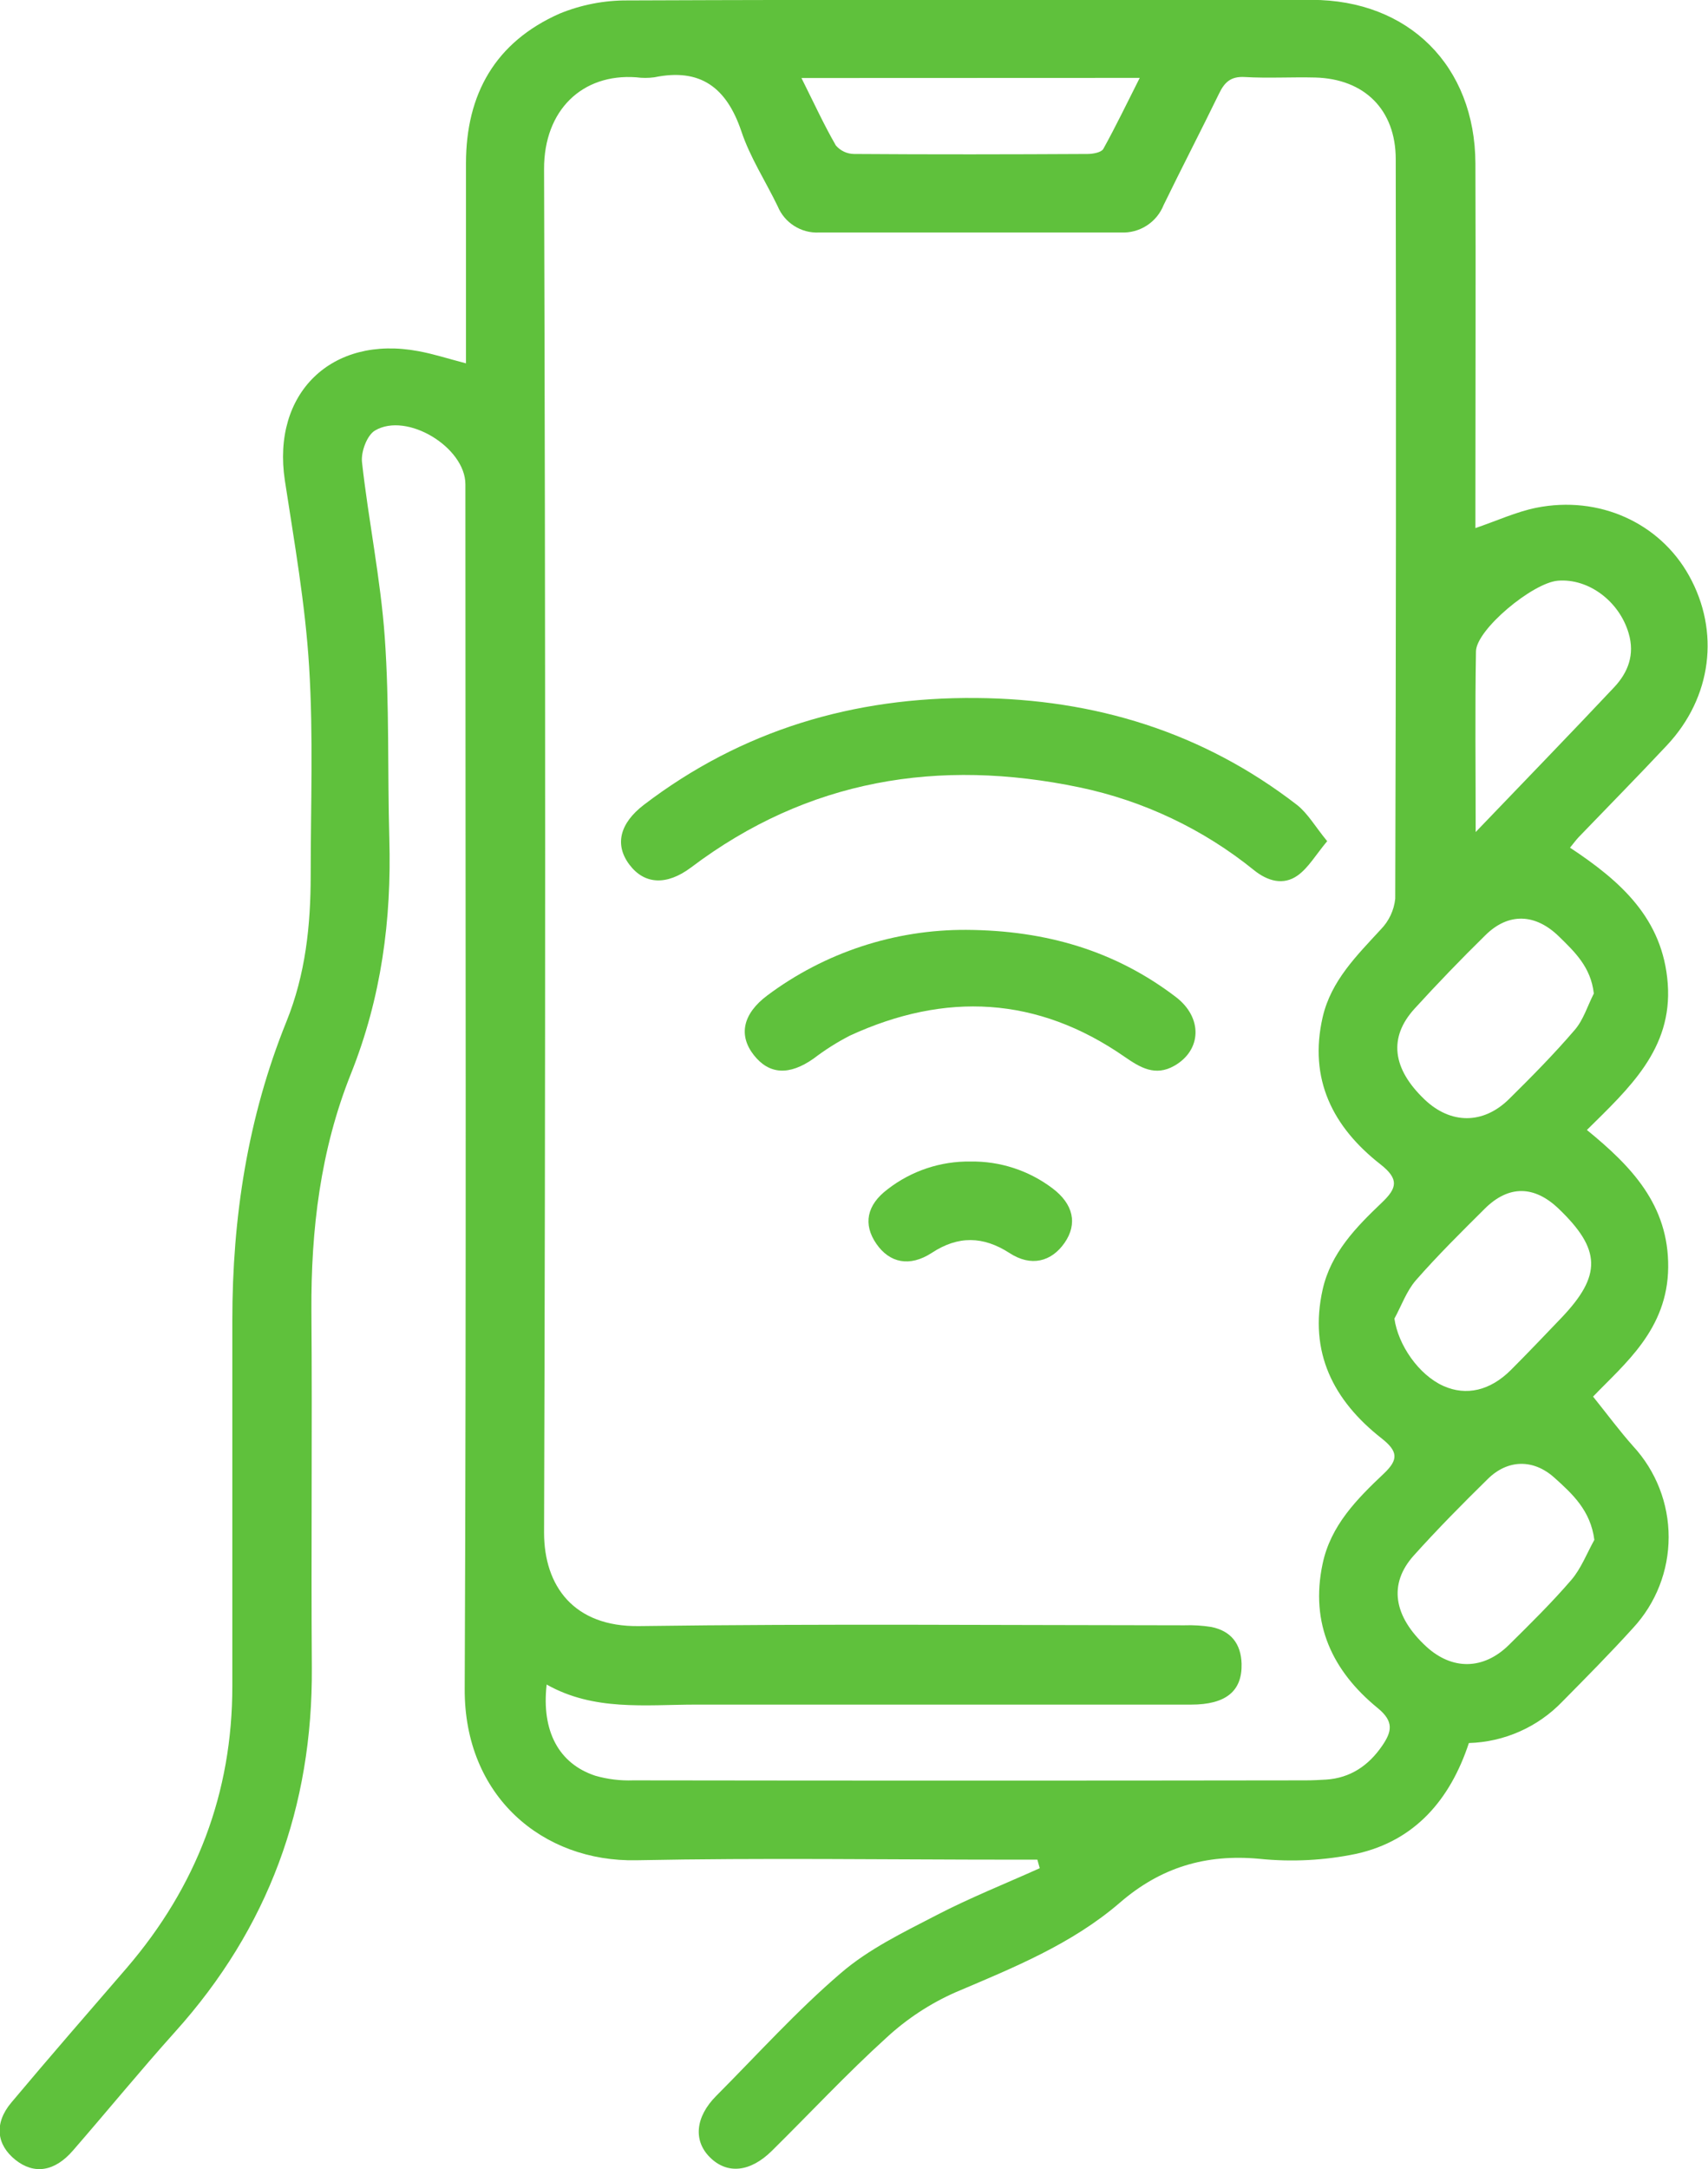
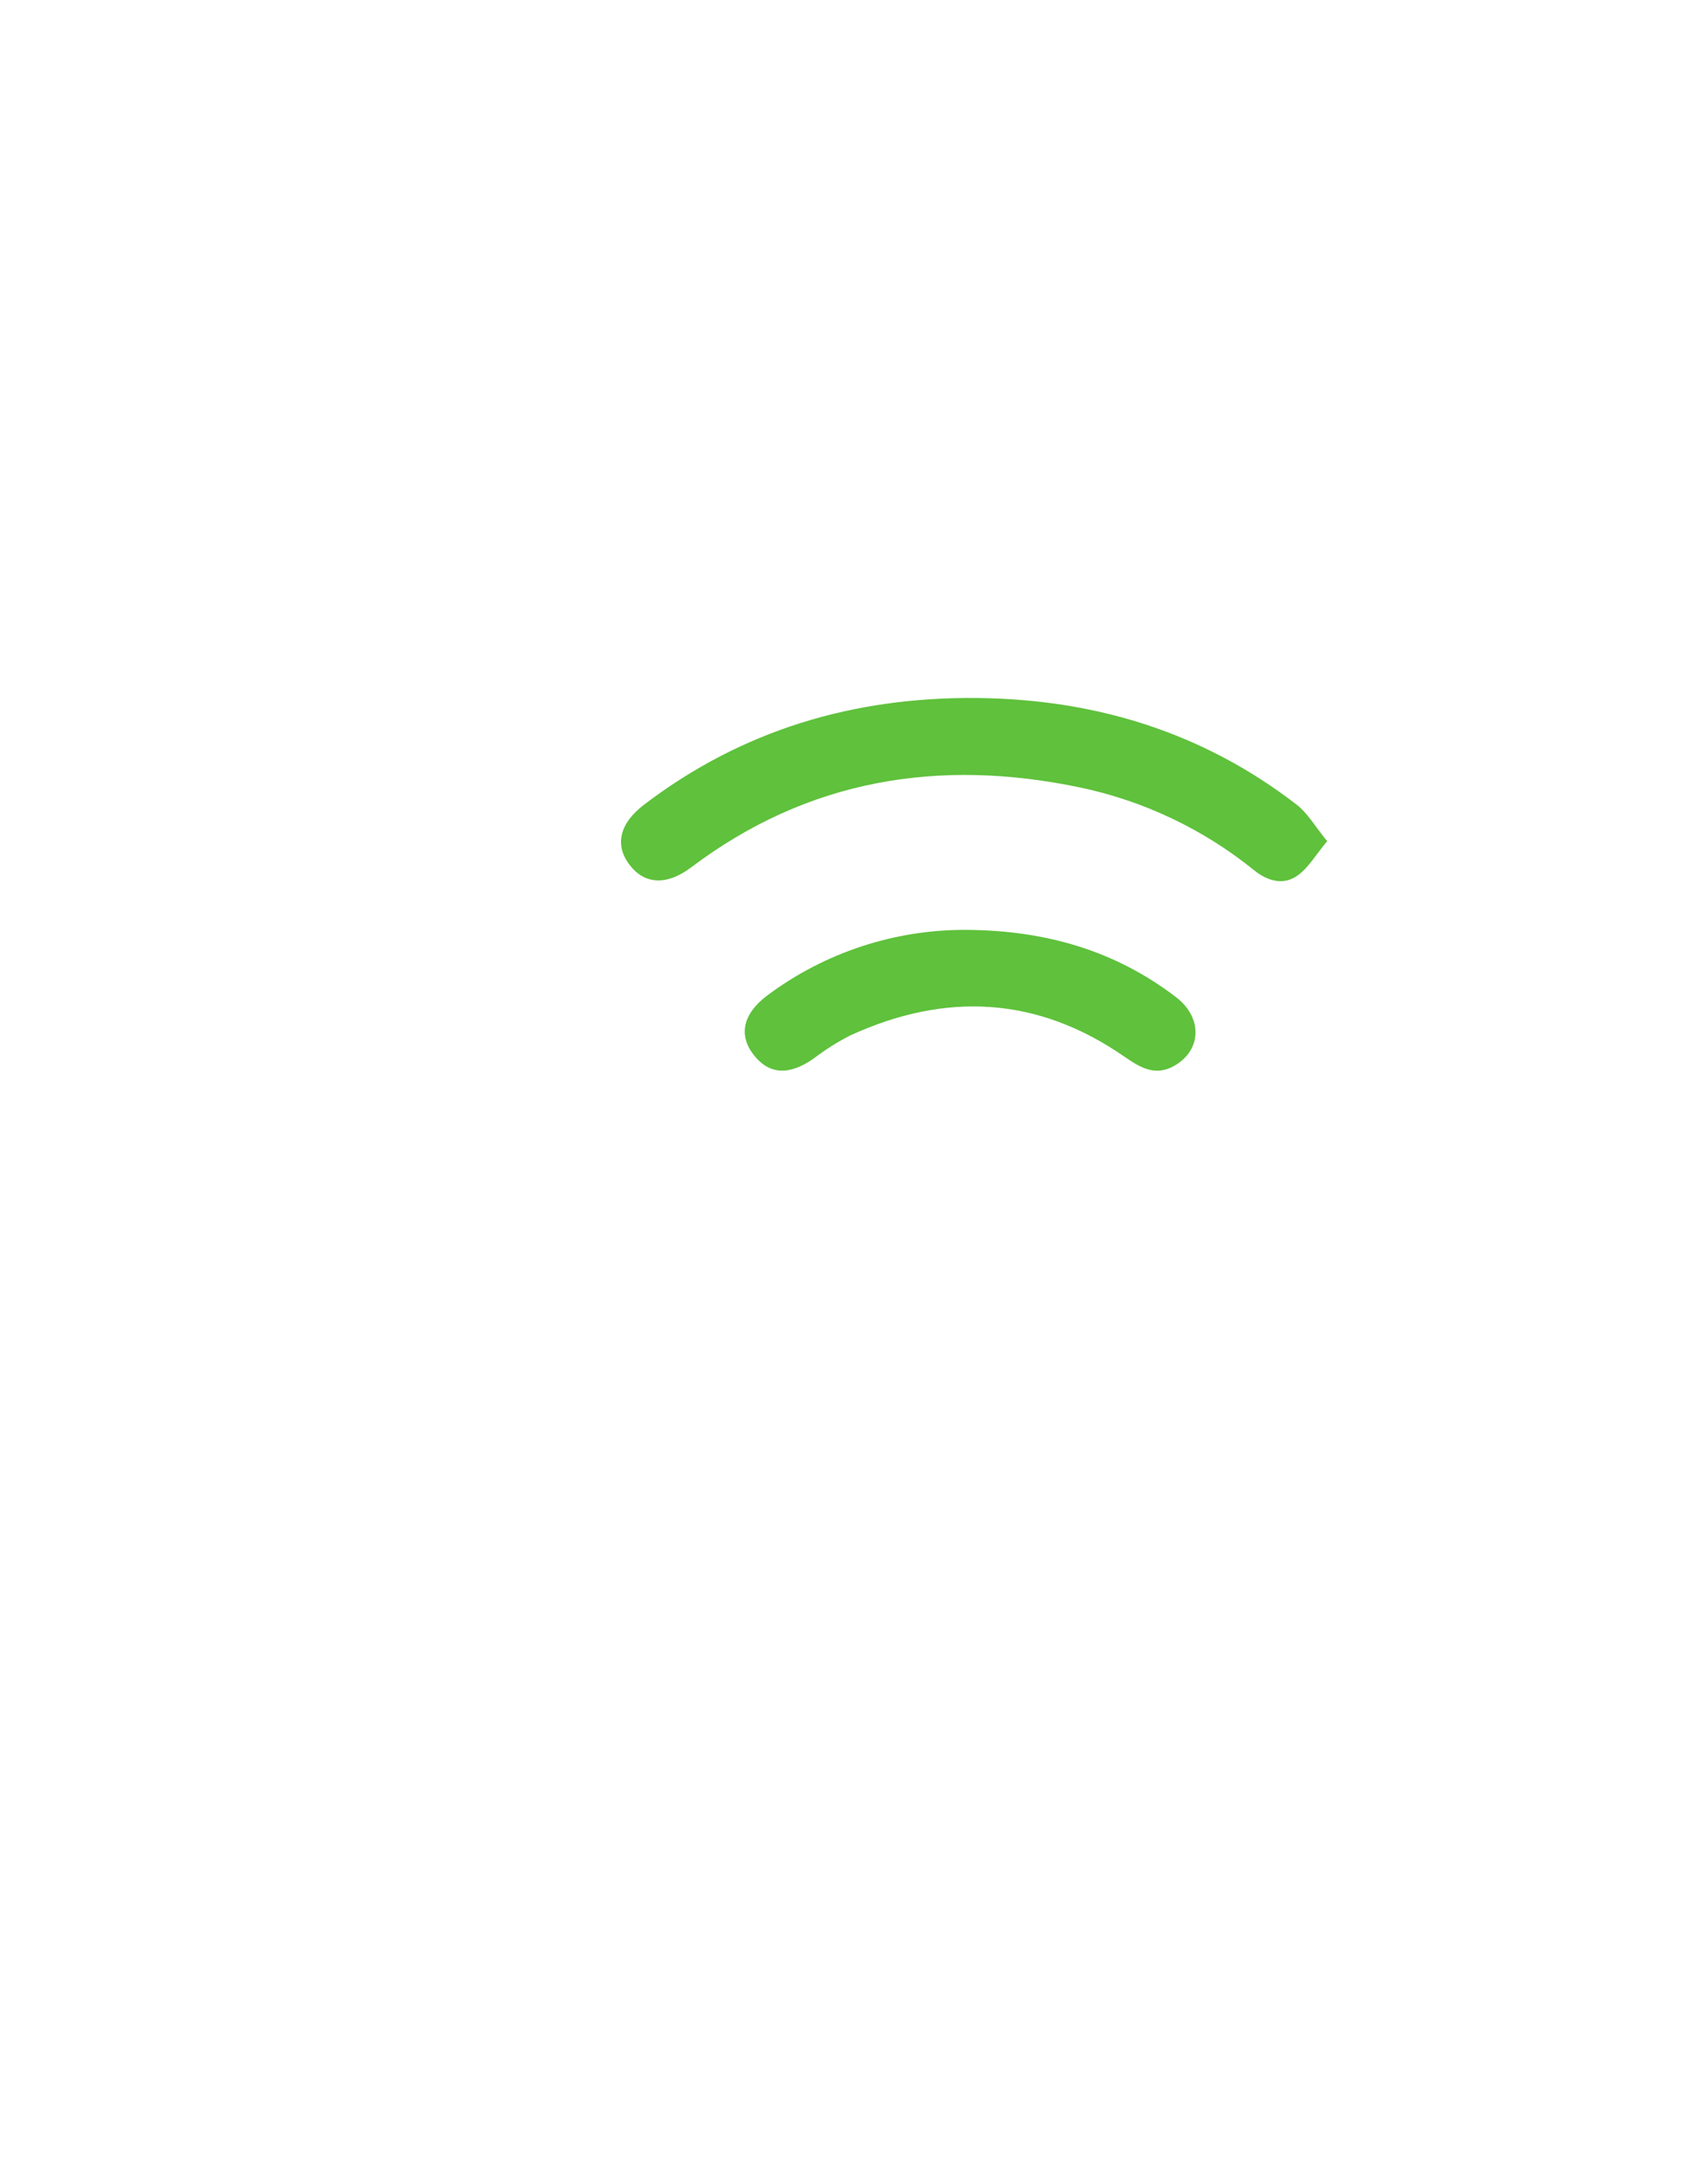
<svg xmlns="http://www.w3.org/2000/svg" width="52" height="66" viewBox="0 0 52 66" fill="none">
  <g clip-path="url(#clip0_9_107)">
-     <path d="M14.187 11.056V4.969C14.187 2.861 15.082 1.28 17.035 0.415C17.693 0.145 18.398 0.008 19.109 0.013C26.049 -0.015 32.989 -0.005 39.929 -0.004C42.886 -0.004 44.908 2.005 44.919 4.976C44.932 8.427 44.919 11.88 44.919 15.331V16.069C45.572 15.846 46.16 15.575 46.768 15.451C48.684 15.067 50.527 15.908 51.422 17.515C52.37 19.214 52.117 21.222 50.749 22.679C49.867 23.62 48.962 24.539 48.067 25.468C47.975 25.566 47.897 25.675 47.799 25.793C49.337 26.811 50.63 27.947 50.775 29.937C50.919 31.927 49.588 33.121 48.313 34.383C49.669 35.489 50.804 36.664 50.788 38.56C50.771 40.456 49.457 41.498 48.501 42.496C48.934 43.035 49.305 43.538 49.719 44.003C50.416 44.757 50.802 45.745 50.802 46.77C50.802 47.795 50.416 48.783 49.719 49.536C49.023 50.304 48.292 51.041 47.564 51.778C46.818 52.553 45.797 53.006 44.72 53.037C44.154 54.751 43.084 56.009 41.297 56.407C40.325 56.61 39.328 56.661 38.34 56.56C36.708 56.409 35.34 56.82 34.1 57.89C32.636 59.154 30.858 59.871 29.095 60.62C28.322 60.961 27.612 61.427 26.992 61.999C25.781 63.097 24.665 64.296 23.5 65.445C22.842 66.096 22.144 66.164 21.621 65.651C21.098 65.139 21.17 64.412 21.805 63.774C23.057 62.518 24.251 61.192 25.594 60.042C26.446 59.305 27.504 58.797 28.513 58.274C29.522 57.75 30.61 57.316 31.655 56.846L31.583 56.586H30.858C27.03 56.586 23.203 56.527 19.377 56.604C16.523 56.663 14.133 54.657 14.148 51.392C14.2 39.172 14.169 26.955 14.169 14.737C14.169 13.612 12.385 12.524 11.415 13.101C11.171 13.247 10.986 13.752 11.021 14.064C11.219 15.844 11.587 17.609 11.714 19.391C11.858 21.429 11.796 23.48 11.853 25.524C11.923 27.984 11.611 30.354 10.683 32.675C9.755 34.995 9.465 37.418 9.481 39.905C9.509 43.516 9.469 47.13 9.494 50.743C9.522 54.974 8.169 58.674 5.33 61.826C4.269 63.008 3.262 64.239 2.22 65.438C1.665 66.079 1.041 66.175 0.469 65.72C-0.102 65.264 -0.192 64.613 0.348 63.973C1.503 62.597 2.682 61.243 3.859 59.88C5.979 57.41 7.077 54.559 7.073 51.296C7.073 47.591 7.073 43.886 7.073 40.181C7.073 37.046 7.541 34.001 8.72 31.086C9.302 29.648 9.459 28.157 9.459 26.632C9.459 24.515 9.542 22.39 9.411 20.284C9.295 18.386 8.96 16.499 8.672 14.616C8.271 11.967 10.095 10.189 12.738 10.685C13.2 10.77 13.634 10.912 14.187 11.056ZM16.642 51.265C16.483 52.674 17.011 53.663 18.12 54.031C18.495 54.139 18.885 54.187 19.275 54.173C26.099 54.183 32.923 54.183 39.748 54.173C39.955 54.173 40.164 54.162 40.371 54.15C41.11 54.102 41.665 53.725 42.079 53.122C42.373 52.694 42.448 52.384 41.944 51.973C40.567 50.848 39.881 49.409 40.266 47.587C40.511 46.416 41.312 45.613 42.132 44.837C42.578 44.414 42.569 44.164 42.058 43.763C40.598 42.616 39.84 41.148 40.269 39.233C40.519 38.127 41.282 37.343 42.068 36.596C42.53 36.155 42.609 35.882 42.021 35.423C40.582 34.296 39.835 32.84 40.269 30.948C40.526 29.841 41.303 29.08 42.038 28.281C42.286 28.027 42.441 27.698 42.478 27.346C42.501 19.845 42.506 12.344 42.493 4.844C42.493 3.342 41.543 2.398 40.04 2.359C39.325 2.341 38.608 2.385 37.896 2.344C37.477 2.32 37.284 2.496 37.116 2.844C36.562 3.982 35.98 5.102 35.427 6.238C35.325 6.495 35.146 6.713 34.914 6.863C34.682 7.013 34.409 7.087 34.133 7.075C31.066 7.075 28 7.075 24.934 7.075C24.668 7.088 24.405 7.018 24.18 6.875C23.955 6.733 23.779 6.524 23.678 6.279C23.308 5.513 22.833 4.786 22.569 3.99C22.12 2.669 21.329 2.062 19.922 2.352C19.738 2.377 19.552 2.377 19.368 2.352C17.732 2.234 16.558 3.346 16.564 5.148C16.608 18.975 16.608 32.804 16.564 46.633C16.564 48.253 17.462 49.505 19.453 49.479C24.984 49.404 30.518 49.452 36.052 49.455C36.327 49.445 36.603 49.462 36.876 49.505C37.477 49.625 37.782 50.016 37.8 50.625C37.822 51.457 37.323 51.868 36.264 51.868C31.237 51.868 26.21 51.868 21.184 51.868C19.641 51.87 18.081 52.069 16.642 51.257V51.265ZM48.54 46.855C48.424 45.96 47.871 45.455 47.324 44.964C46.686 44.389 45.901 44.401 45.291 45.007C44.52 45.763 43.761 46.532 43.04 47.334C42.265 48.199 42.424 49.179 43.422 50.101C44.21 50.824 45.162 50.816 45.938 50.053C46.592 49.407 47.248 48.762 47.847 48.065C48.137 47.723 48.311 47.268 48.54 46.855ZM42.452 40.117C42.563 40.921 43.191 41.834 43.944 42.172C44.64 42.483 45.369 42.317 46.004 41.681C46.524 41.161 47.03 40.628 47.538 40.098C48.769 38.807 48.747 38.018 47.452 36.778C46.712 36.07 45.932 36.055 45.204 36.778C44.476 37.501 43.768 38.202 43.103 38.96C42.818 39.292 42.665 39.735 42.452 40.124V40.117ZM48.523 30.225C48.433 29.428 47.943 28.965 47.466 28.499C46.747 27.794 45.923 27.761 45.219 28.46C44.48 29.185 43.763 29.929 43.068 30.69C42.267 31.568 42.387 32.518 43.373 33.457C44.165 34.211 45.156 34.218 45.943 33.442C46.629 32.765 47.309 32.077 47.936 31.346C48.204 31.042 48.331 30.611 48.523 30.233V30.225ZM24.4 2.374C24.781 3.134 25.084 3.796 25.447 4.425C25.515 4.505 25.6 4.57 25.695 4.615C25.791 4.66 25.895 4.684 26.001 4.685C28.37 4.702 30.742 4.698 33.111 4.685C33.276 4.685 33.529 4.639 33.59 4.532C33.971 3.846 34.309 3.139 34.699 2.37L24.4 2.374ZM44.927 25.317C46.439 23.74 47.801 22.338 49.141 20.914C49.568 20.46 49.777 19.916 49.584 19.269C49.3 18.297 48.363 17.592 47.428 17.67C46.659 17.734 44.947 19.157 44.936 19.819C44.905 21.586 44.927 23.353 44.927 25.324V25.317Z" fill="#5FC13C" />
    <path d="M40.406 25.595C40.055 26.016 39.837 26.401 39.51 26.637C39.07 26.953 38.586 26.807 38.177 26.477C36.633 25.228 34.812 24.365 32.867 23.958C28.576 23.063 24.591 23.714 21.038 26.396C20.299 26.949 19.621 26.918 19.162 26.309C18.704 25.701 18.869 25.049 19.608 24.485C22.595 22.209 25.994 21.206 29.723 21.239C33.329 21.27 36.617 22.275 39.487 24.492C39.82 24.754 40.047 25.16 40.406 25.595Z" fill="#5FC13C" />
    <path d="M29.424 28.294C31.856 28.31 33.958 28.934 35.798 30.336C36.621 30.963 36.587 31.953 35.754 32.429C35.172 32.761 34.715 32.486 34.238 32.156C31.581 30.312 28.779 30.177 25.877 31.511C25.488 31.711 25.116 31.946 24.768 32.212C24.029 32.73 23.419 32.7 22.949 32.103C22.48 31.505 22.608 30.852 23.362 30.288C25.111 28.982 27.239 28.282 29.424 28.294Z" fill="#5FC13C" />
-     <path d="M29.549 35.343C30.448 35.329 31.325 35.616 32.041 36.157C32.68 36.636 32.812 37.239 32.411 37.817C32.01 38.394 31.389 38.555 30.734 38.127C29.932 37.61 29.167 37.594 28.361 38.127C27.696 38.556 27.084 38.433 26.679 37.844C26.274 37.256 26.382 36.666 27.027 36.184C27.747 35.626 28.637 35.329 29.549 35.343Z" fill="#5FC13C" />
  </g>
  <defs>
    <clipPath id="clip0_9_107">
      <rect width="52" height="66" fill="white" />
    </clipPath>
  </defs>
</svg>